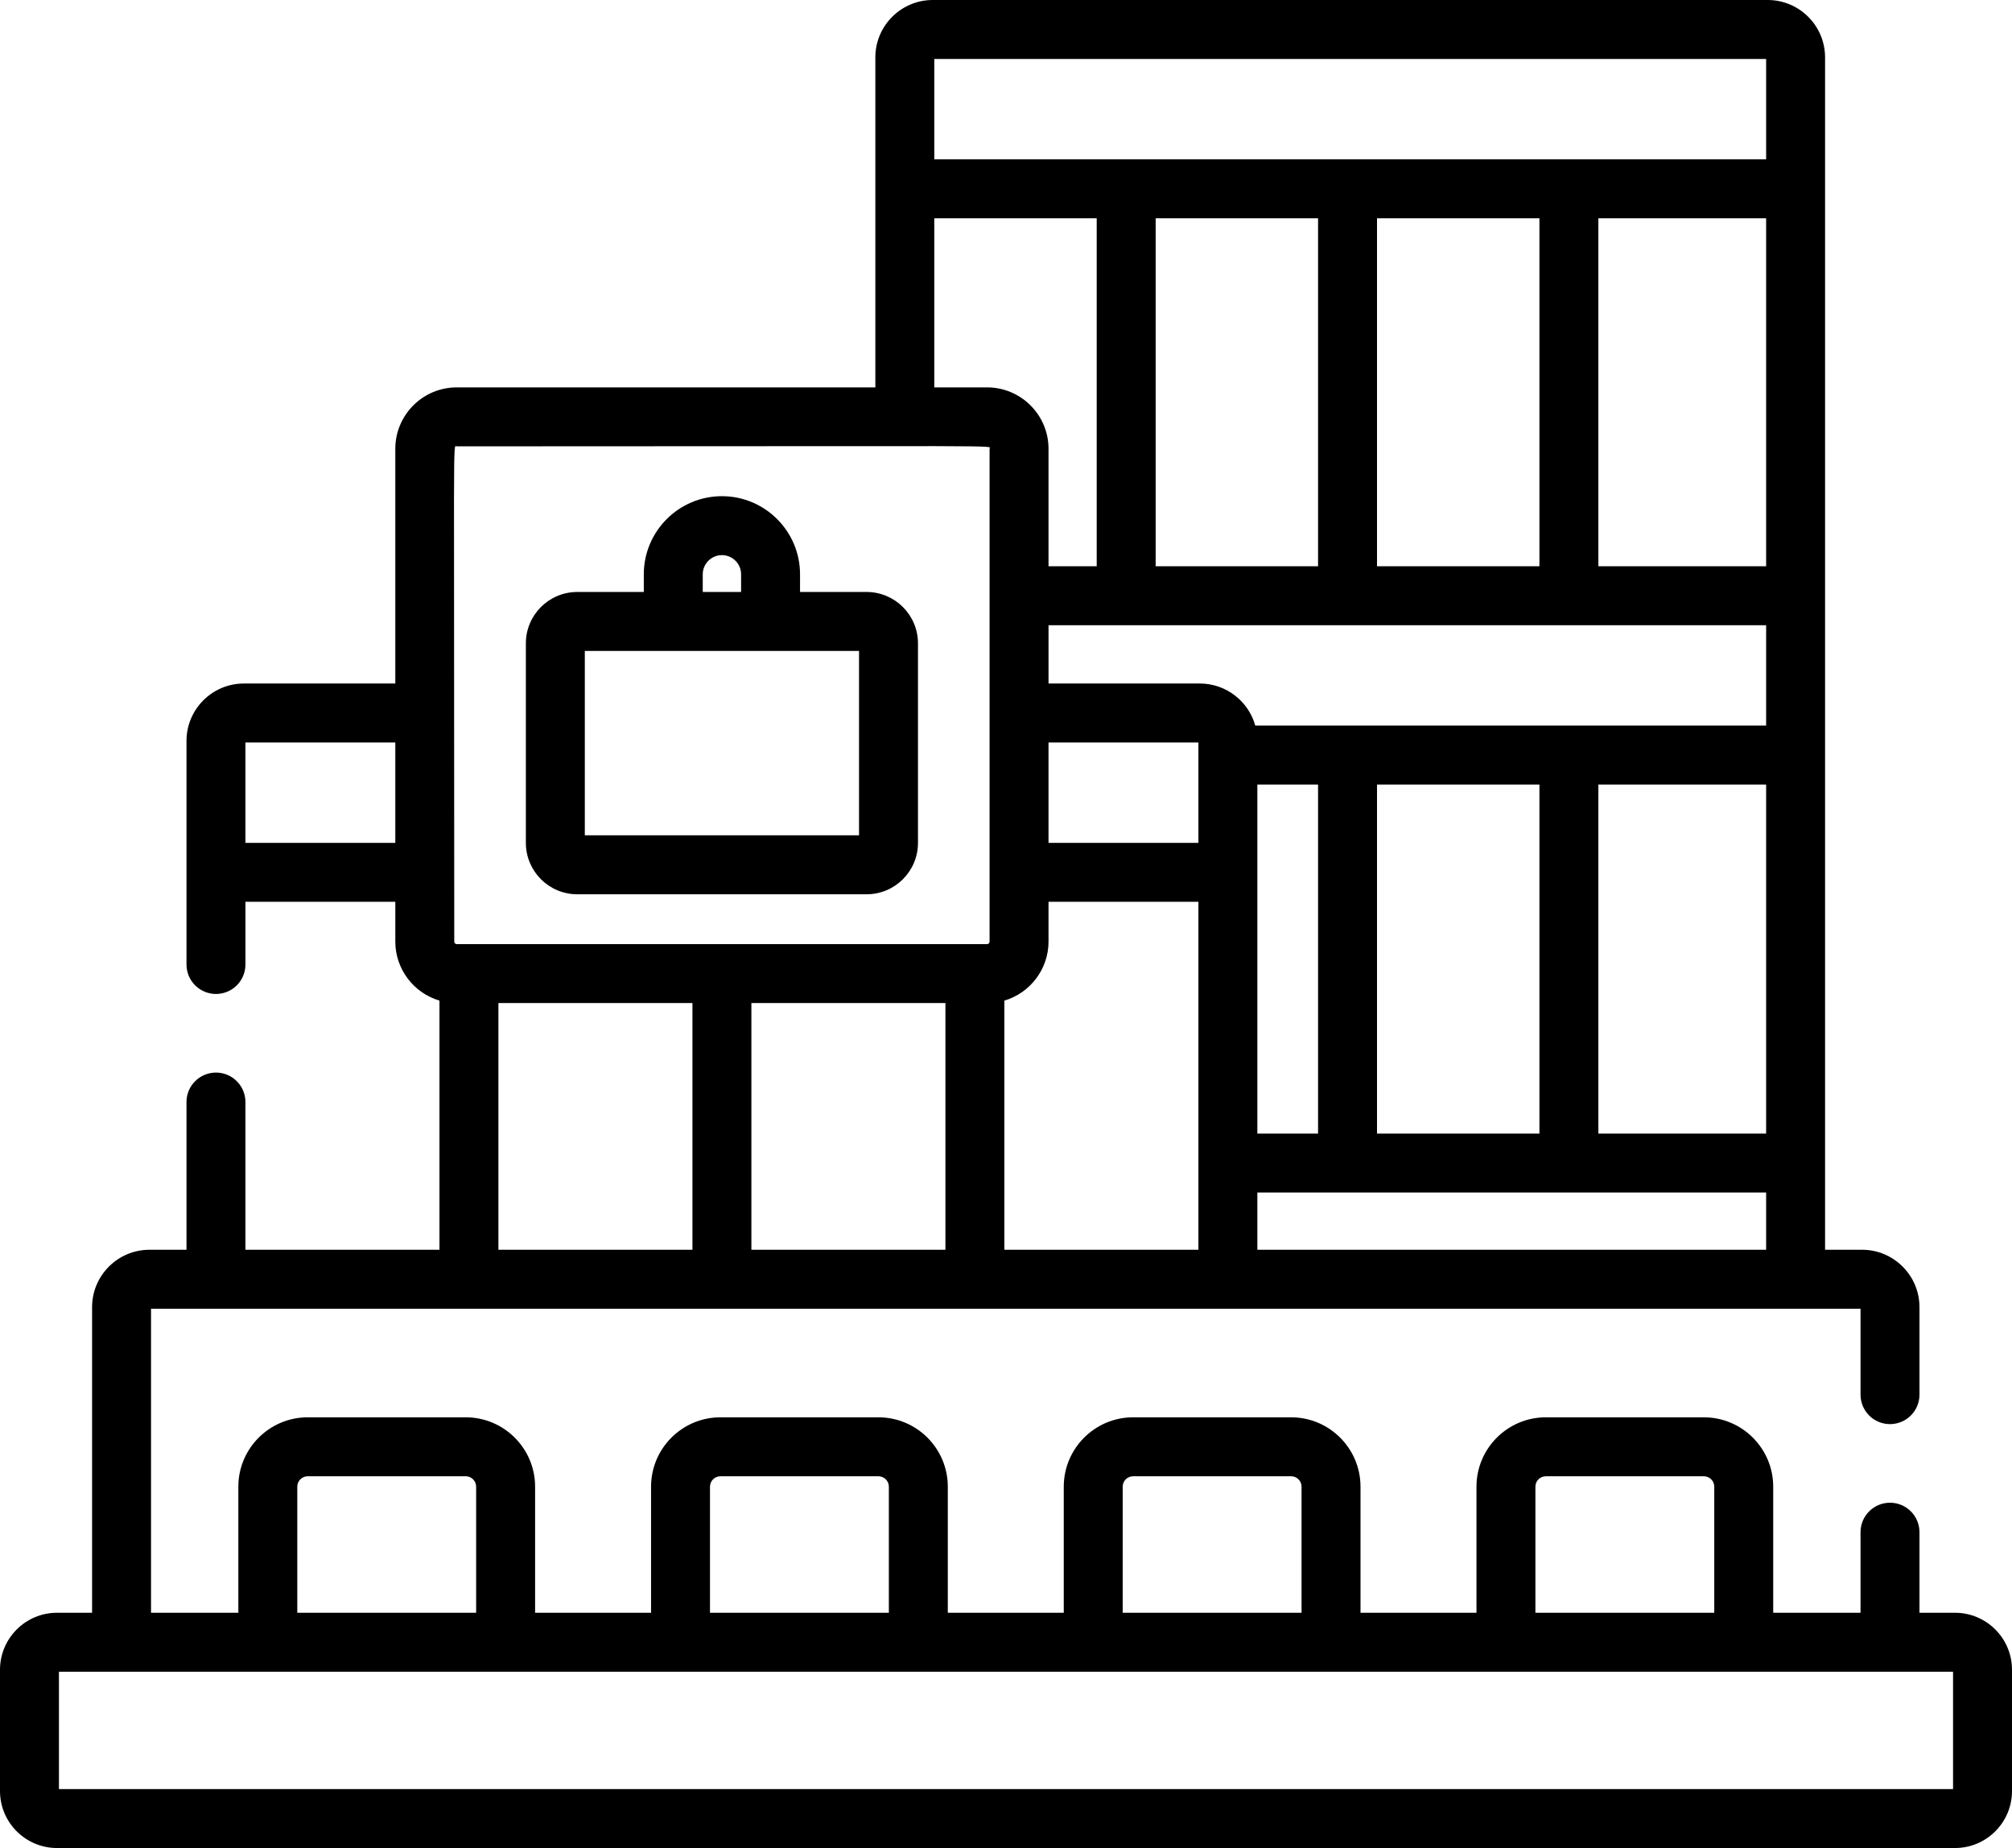
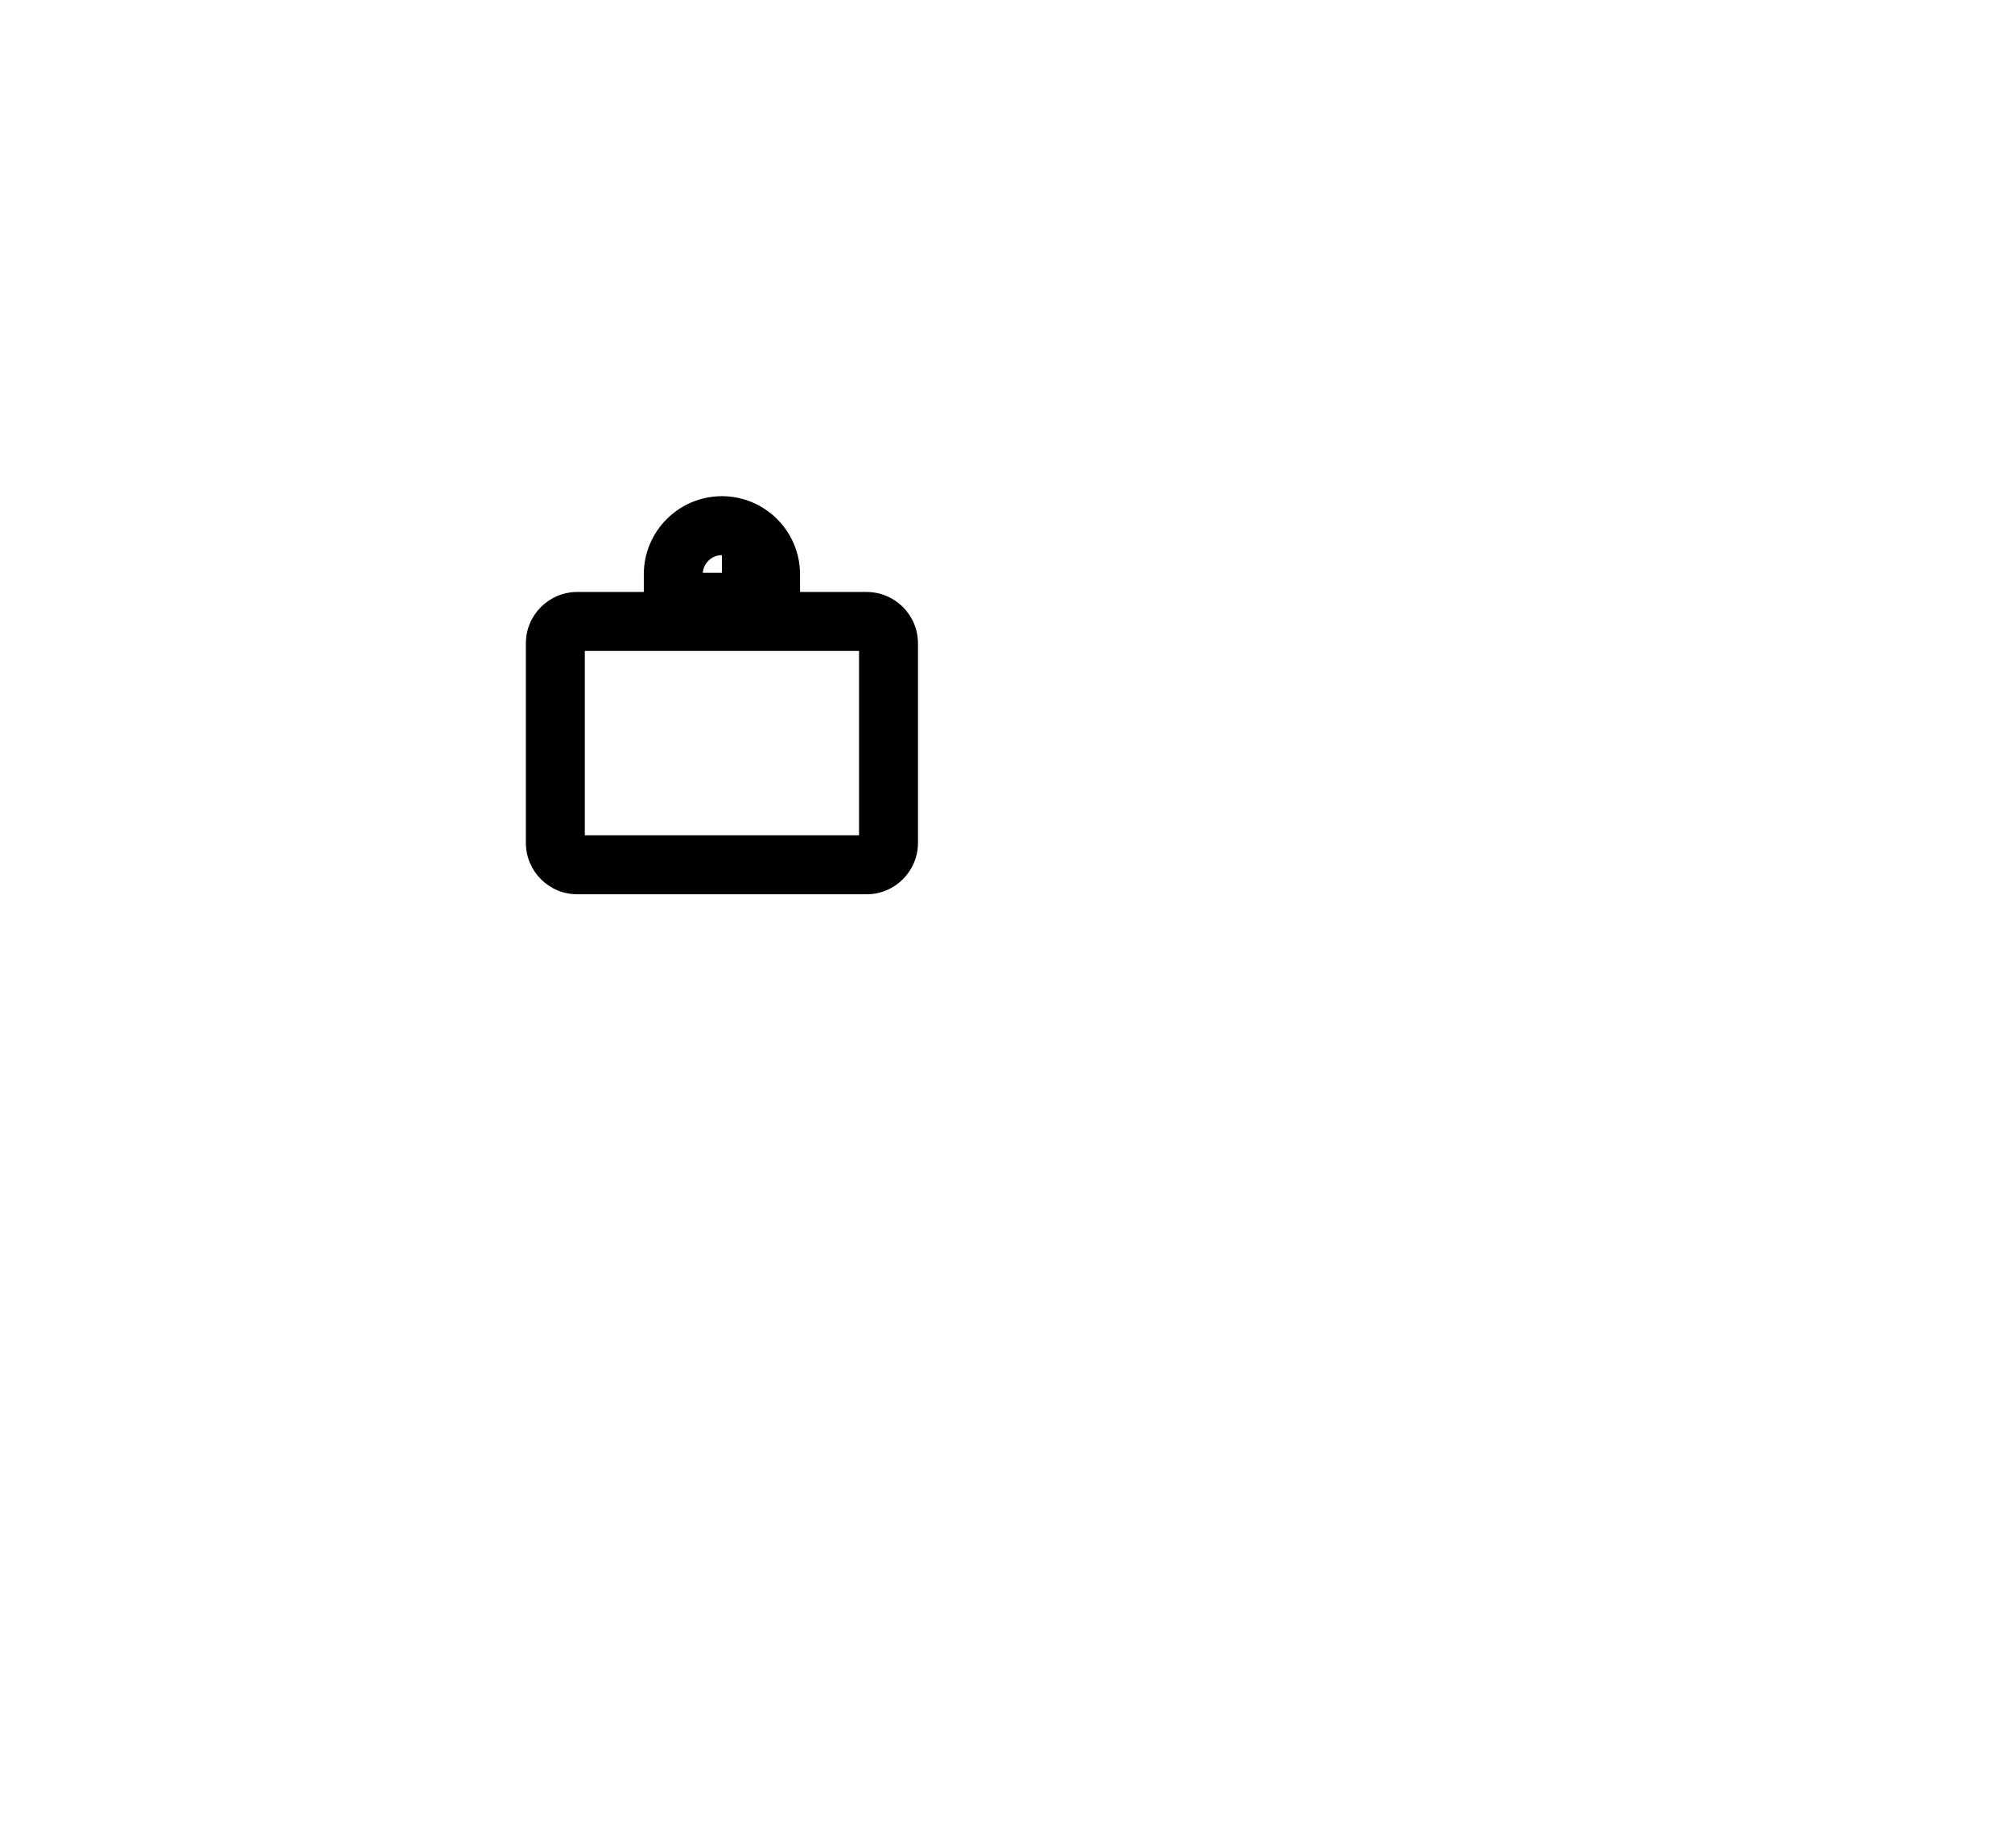
<svg xmlns="http://www.w3.org/2000/svg" version="1.1" id="Capa_1" x="0px" y="0px" viewBox="0 0 512 470.226" style="enable-background:new 0 0 512 470.226;" xml:space="preserve">
  <g>
-     <path d="M497.5,410.364h-9.045v-20.5c0-4.143-3.357-7.5-7.5-7.5s-7.5,3.357-7.5,7.5v20.5h-22.22v-32.079   c0-9.733-7.918-17.651-17.651-17.651h-40.213c-9.732,0-17.65,7.918-17.65,17.651v32.079h-29.509v-32.079   c0-9.733-7.918-17.651-17.65-17.651h-40.213c-9.733,0-17.651,7.918-17.651,17.651v32.079H241.19v-32.079   c0-9.733-7.918-17.651-17.651-17.651h-40.213c-9.732,0-17.65,7.918-17.65,17.651v32.079h-29.509v-32.079   c0-9.733-7.918-17.651-17.65-17.651H78.303c-9.733,0-17.651,7.918-17.651,17.651v32.079h-22.22V333h435.023v21.864   c0,4.143,3.357,7.5,7.5,7.5s7.5-3.357,7.5-7.5v-22.258c0-8.054-6.552-14.606-14.605-14.606h-9.418c0-10.851,0-298.695,0-303.394   C464.432,6.552,457.88,0,449.827,0H237.358c-8.054,0-14.605,6.553-14.605,14.606v83.966H116.217   c-8.613,0-15.621,7.007-15.621,15.62v59.727H62.062c-8.054,0-14.605,6.552-14.605,14.605v56.89c0,4.143,3.357,7.5,7.5,7.5   s7.5-3.357,7.5-7.5v-15.953h38.14v10.146c0,6.885,4.594,13.041,11.236,14.995V318H62.456v-37.586c0-4.143-3.357-7.5-7.5-7.5   s-7.5,3.357-7.5,7.5V318h-9.419c-8.054,0-14.605,6.553-14.605,14.606v77.758H14.5c-7.995,0-14.5,6.505-14.5,14.5v30.862   c0,7.995,6.505,14.5,14.5,14.5h483c7.995,0,14.5-6.505,14.5-14.5v-30.862C512,416.869,505.495,410.364,497.5,410.364L497.5,410.364   z M100.596,214.461h-38.14v-25.542h38.14V214.461z M176.209,318h-49.377v-62.772h49.377V318z M240.585,318h-49.376v-62.772h49.376   V318z M304.962,318h-49.377v-63.398c6.555-1.917,11.236-8.041,11.236-14.995v-10.146h38.141V318z M304.962,214.461h-38.141v-25.542   h38.141V214.461z M449.432,318h-129.47v-14.562h129.47V318z M319.962,288.438c0-9.79,0-79.175,0-88.815h15.45v88.815H319.962z    M350.412,288.438v-88.814h41.33v88.814H350.412z M449.432,288.438h-42.689v-88.814h42.689V288.438z M449.432,184.623   c-7.104,0-126.114,0-129.999,0c-1.742-6.265-7.516-10.704-14.076-10.704h-38.535v-14.837h182.61L449.432,184.623z M294.083,144.082   V55.543h41.329v88.539H294.083z M350.412,144.082V55.543h41.33v88.539H350.412z M449.432,144.082h-42.689V55.543h42.689V144.082z    M237.753,15h211.679v25.542c-5.748,0-150.023,0-211.679,0V15z M237.753,55.543h41.33v88.539h-12.262v-29.89   c0-8.613-7.007-15.62-15.62-15.62h-13.448L237.753,55.543z M116.217,113.572c144.171,0,135.604-0.343,135.604,0.62v125.414   c0,0.343-0.278,0.621-0.62,0.621c-7.574,0-127.413,0-134.984,0c-0.343,0-0.621-0.278-0.621-0.621   C115.596,106.439,115.217,113.572,116.217,113.572L116.217,113.572z M390.721,378.285c0-1.462,1.189-2.651,2.65-2.651h40.213   c1.462,0,2.651,1.189,2.651,2.651v32.079H390.72v-32.079H390.721z M285.697,378.285c0-1.462,1.189-2.651,2.651-2.651h40.213   c1.461,0,2.65,1.189,2.65,2.651v32.079c-10.166,0-35.392,0-45.515,0L285.697,378.285L285.697,378.285z M180.675,378.285   c0-1.462,1.189-2.651,2.65-2.651h40.213c1.462,0,2.651,1.189,2.651,2.651v32.079h-45.515v-32.079H180.675z M75.651,378.285   c0-1.462,1.189-2.651,2.651-2.651h40.213c1.461,0,2.65,1.189,2.65,2.651v32.079H75.651V378.285z M497,455.226H15v-29.862h482   V455.226z" />
-     <path d="M146.886,227.548h73.646c7.205,0,13.067-5.862,13.067-13.068v-50.785c0-7.205-5.862-13.067-13.067-13.067h-16.945v-4.497   c0-10.961-8.917-19.878-19.878-19.878s-19.878,8.917-19.878,19.878v4.497h-16.945c-7.205,0-13.067,5.862-13.067,13.067v50.785   C133.818,221.685,139.681,227.548,146.886,227.548L146.886,227.548z M178.831,146.13c0-2.689,2.188-4.878,4.878-4.878   s4.878,2.188,4.878,4.878v4.497h-9.756L178.831,146.13z M148.818,165.627H218.6v46.921h-69.781v-46.921H148.818z" />
+     <path d="M146.886,227.548h73.646c7.205,0,13.067-5.862,13.067-13.068v-50.785c0-7.205-5.862-13.067-13.067-13.067h-16.945v-4.497   c0-10.961-8.917-19.878-19.878-19.878s-19.878,8.917-19.878,19.878v4.497h-16.945c-7.205,0-13.067,5.862-13.067,13.067v50.785   C133.818,221.685,139.681,227.548,146.886,227.548L146.886,227.548z M178.831,146.13c0-2.689,2.188-4.878,4.878-4.878   v4.497h-9.756L178.831,146.13z M148.818,165.627H218.6v46.921h-69.781v-46.921H148.818z" />
  </g>
</svg>